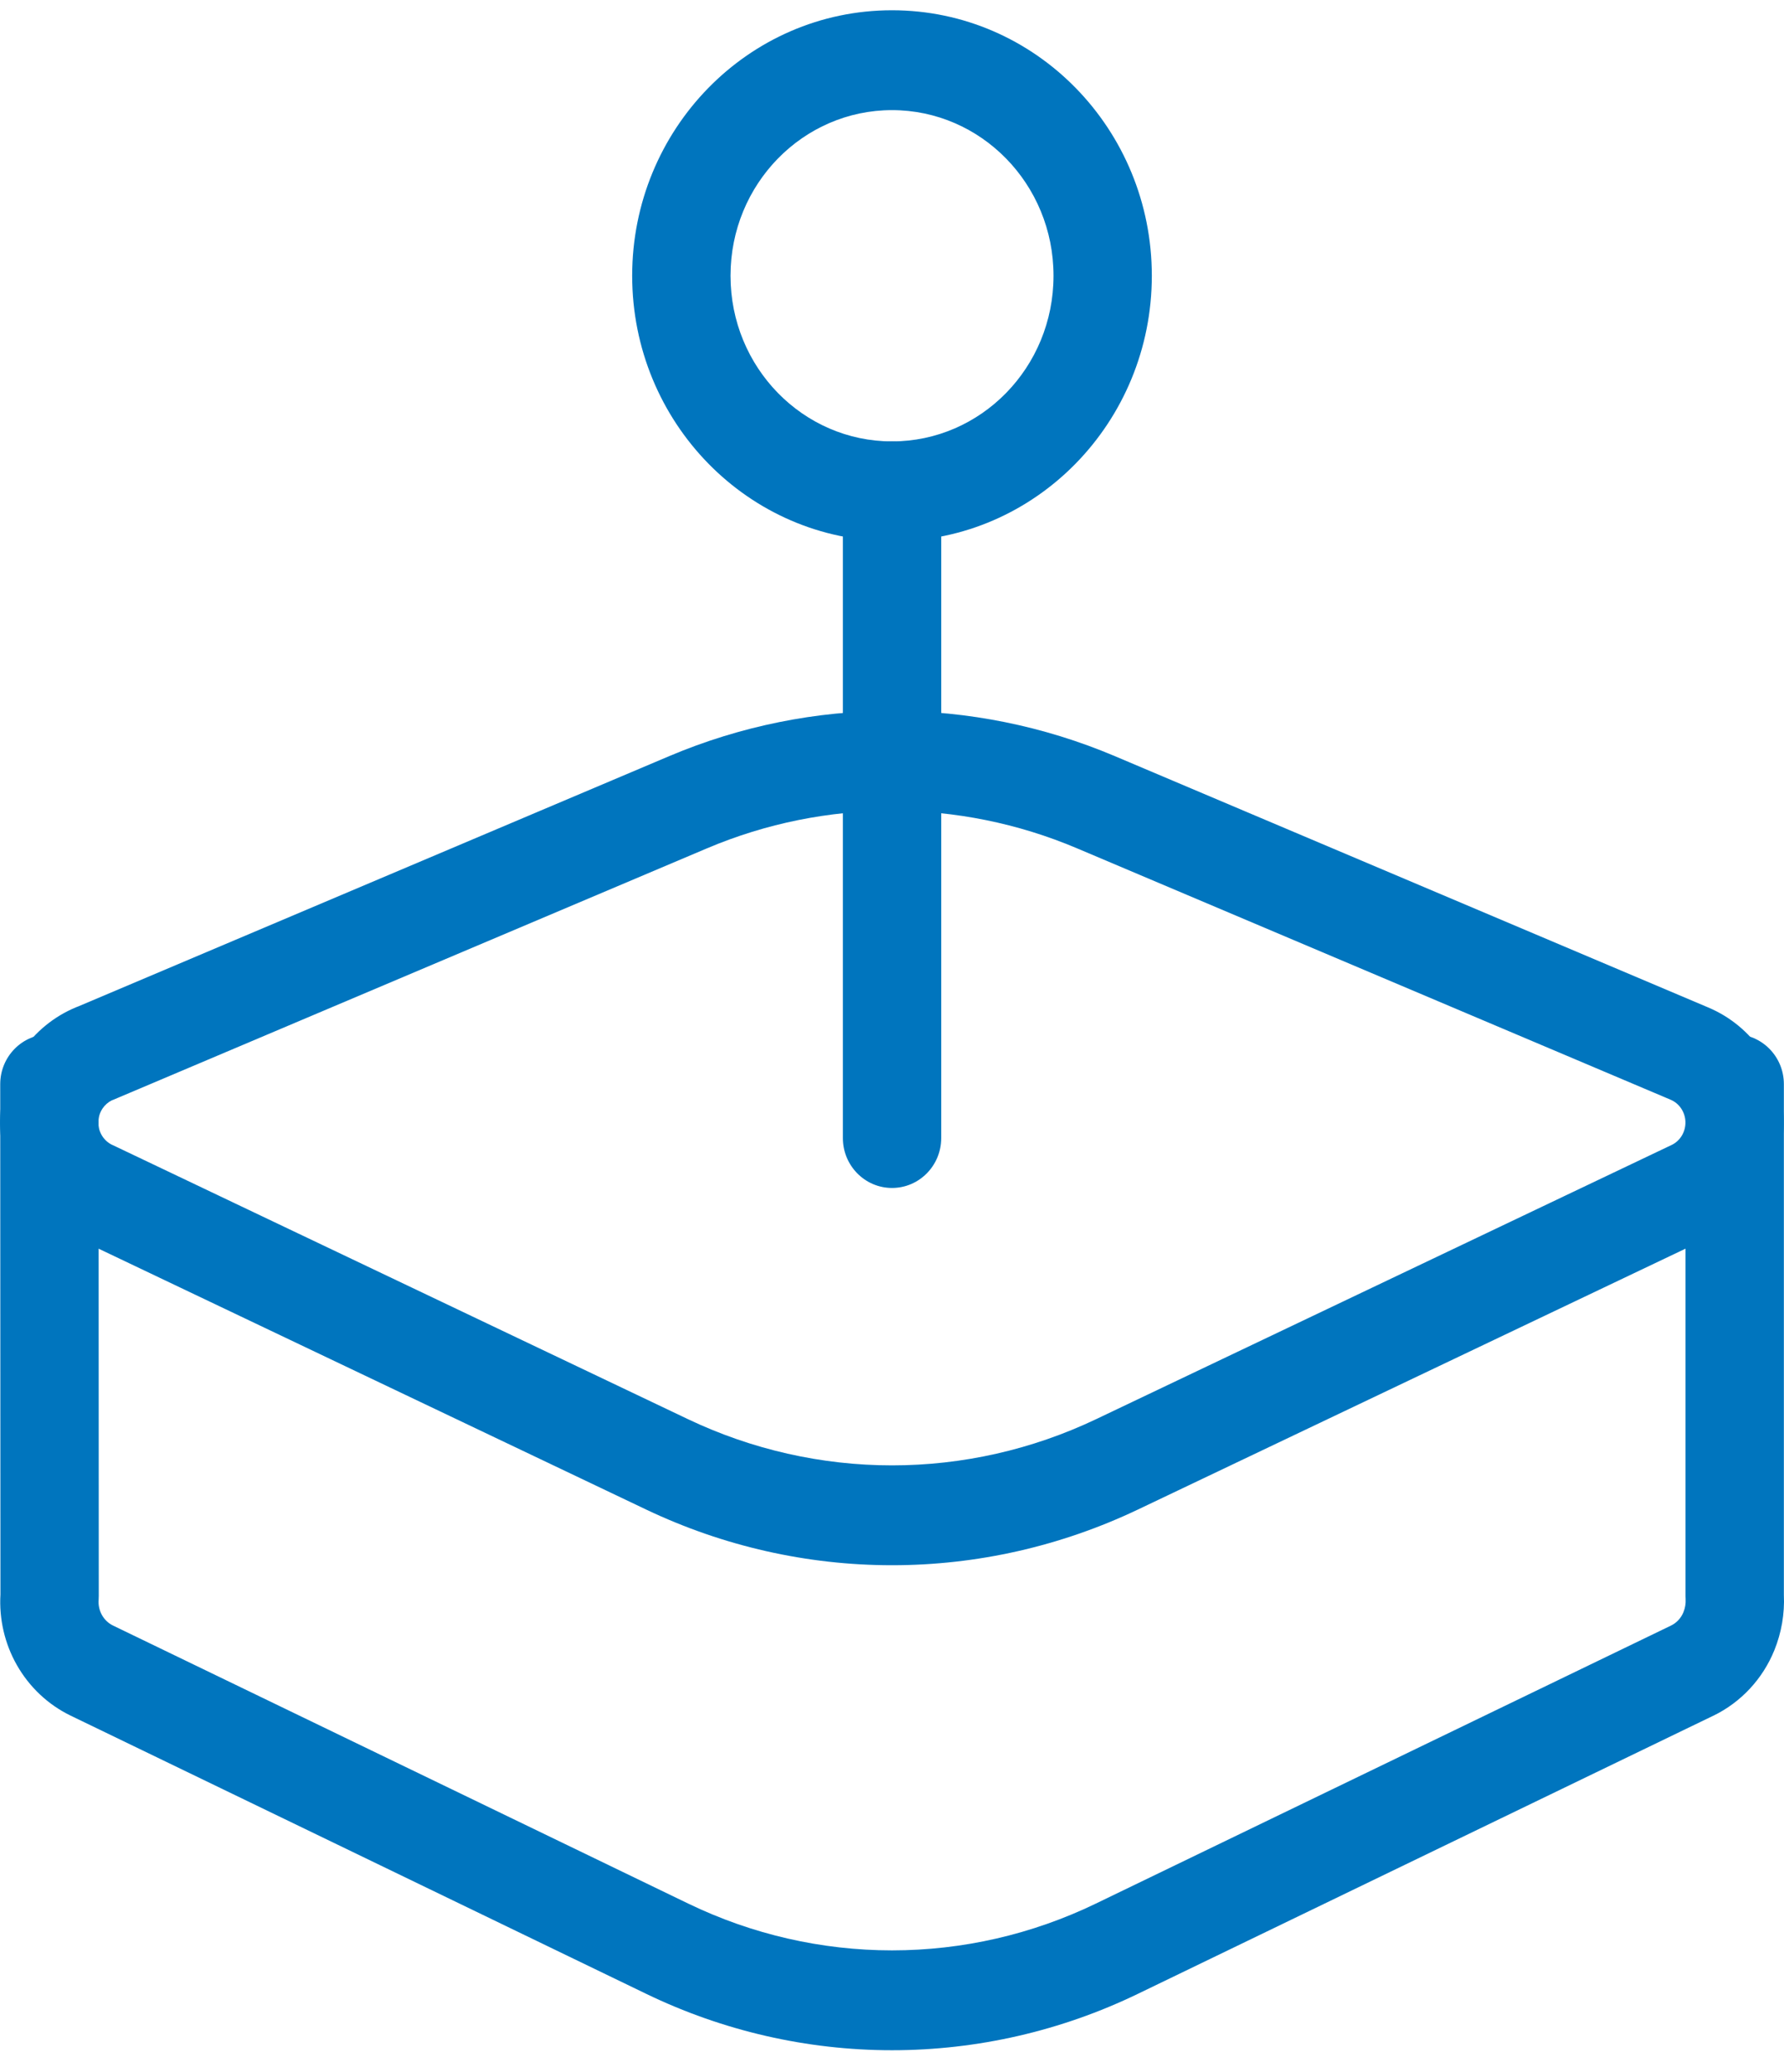
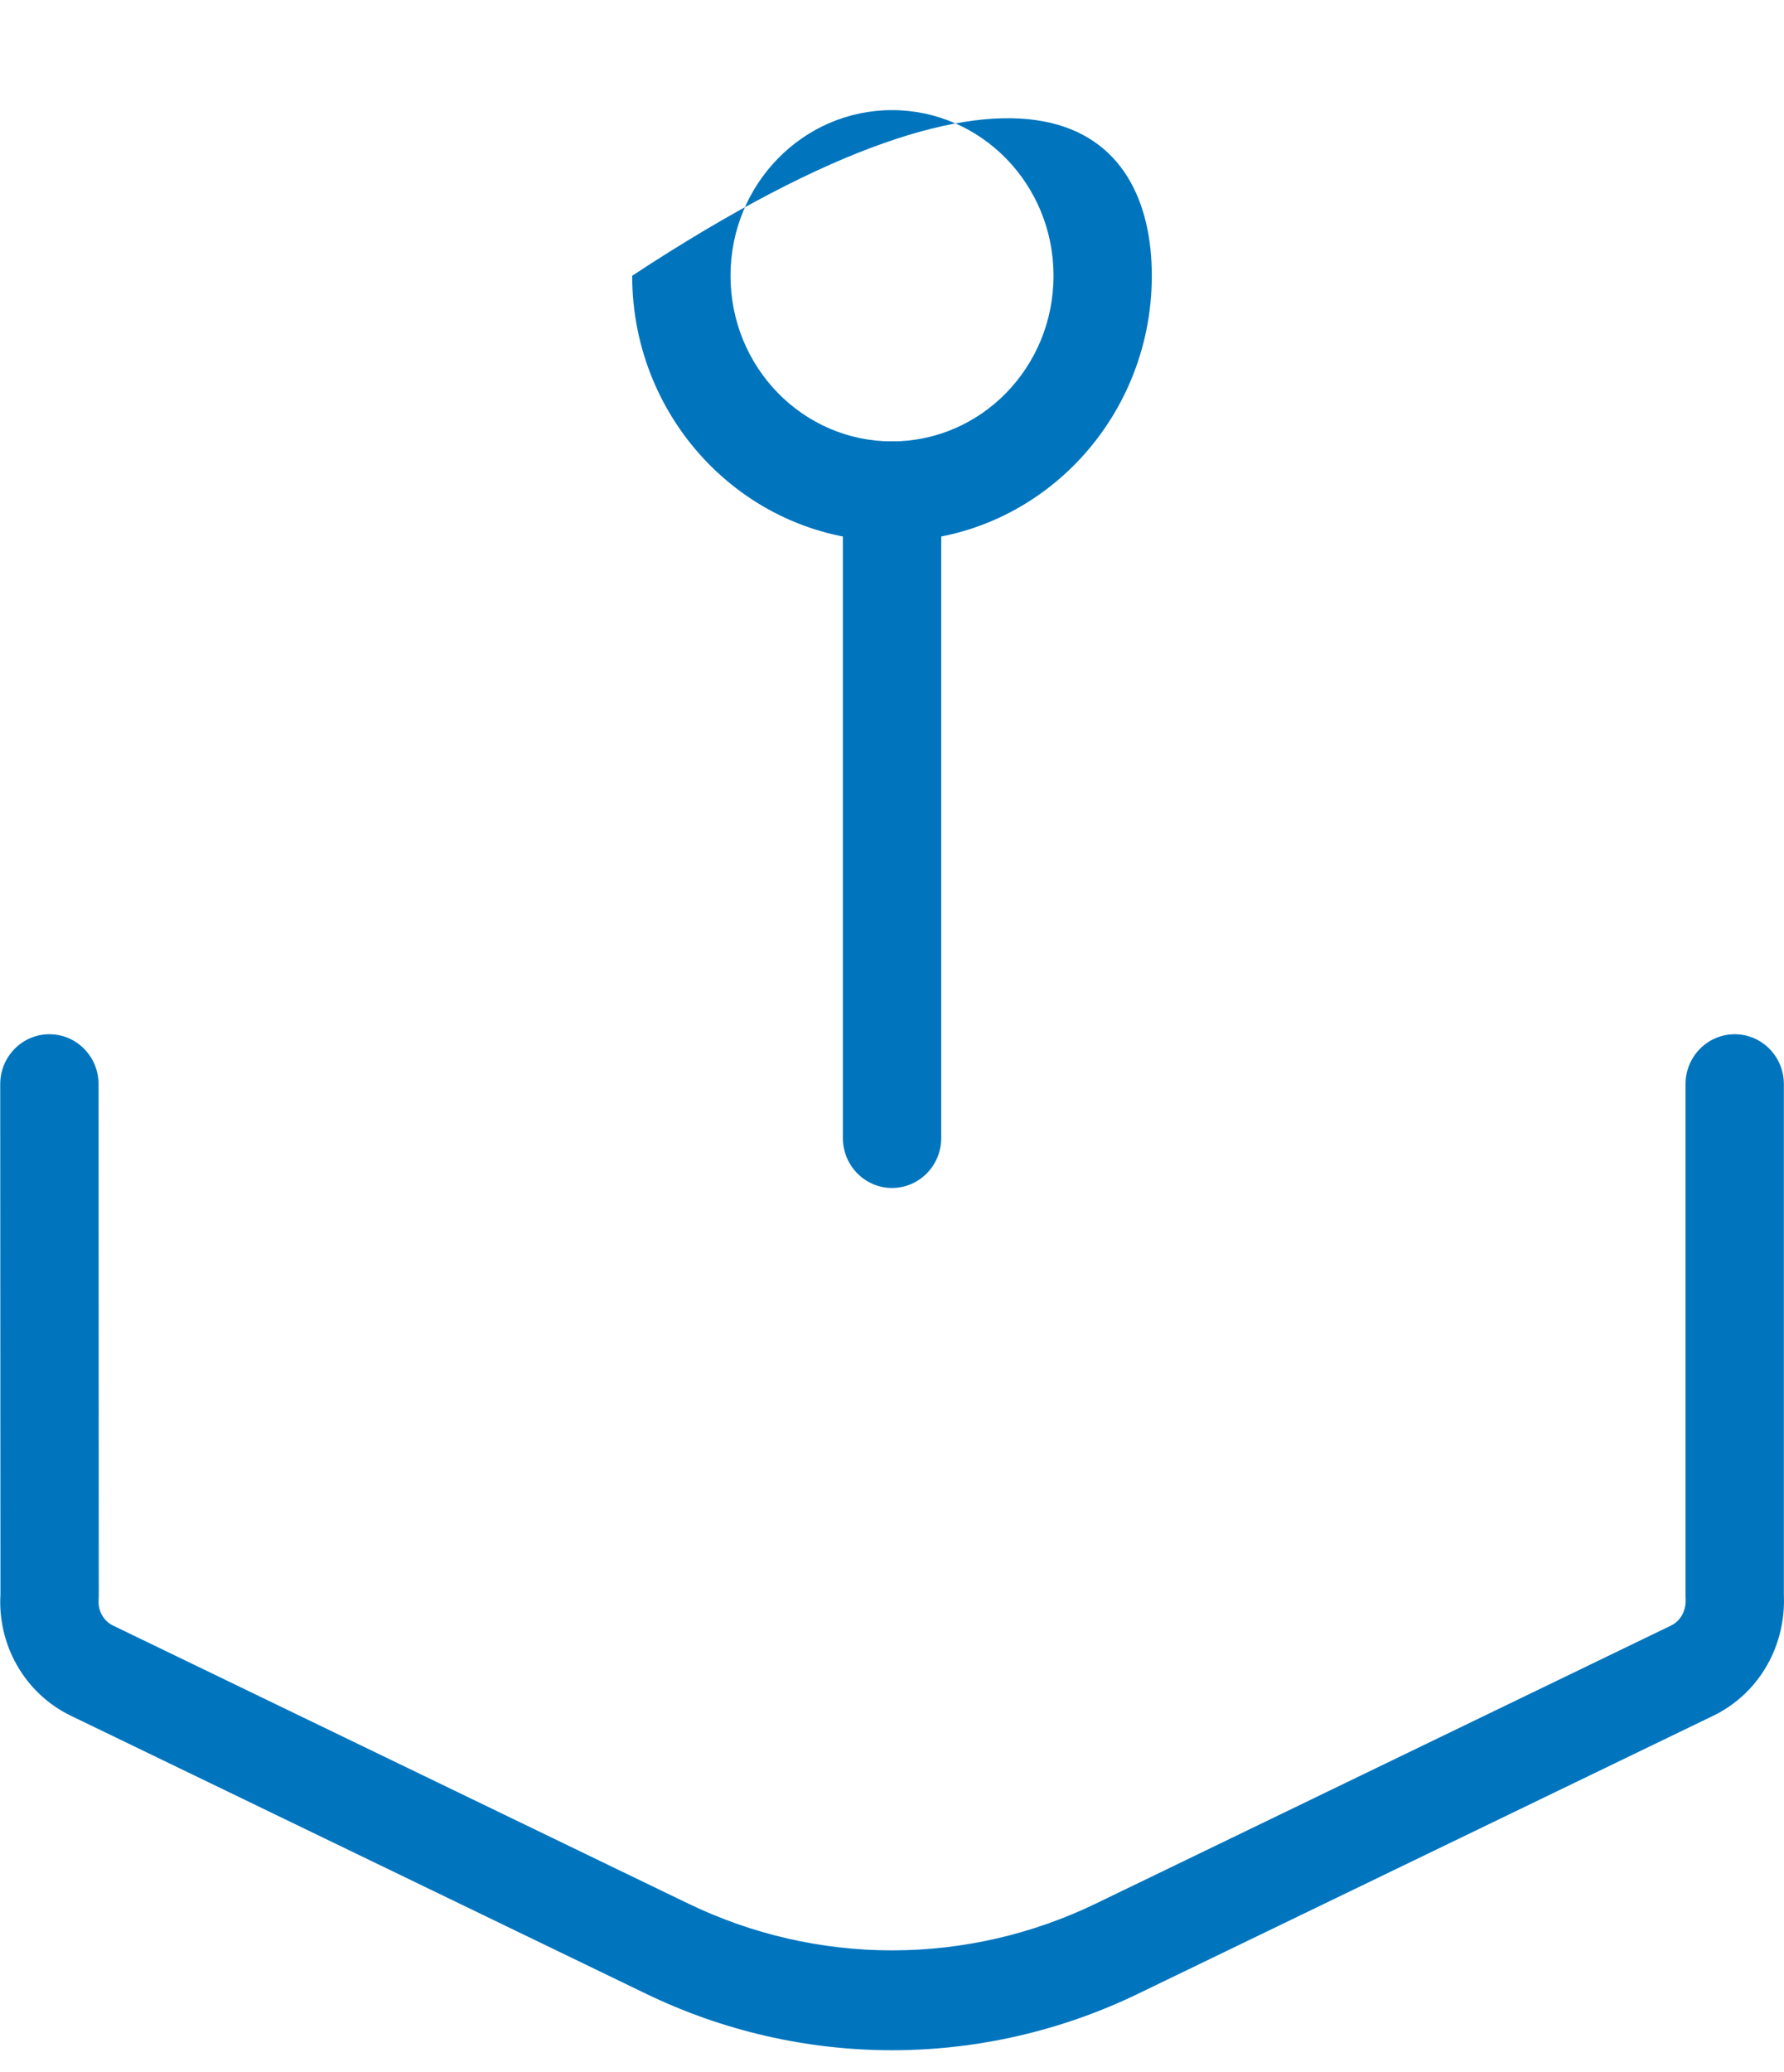
<svg xmlns="http://www.w3.org/2000/svg" width="56" height="65" viewBox="0 0 56 65" fill="none">
-   <path fill-rule="evenodd" clip-rule="evenodd" d="M28 3.455C25.212 3.455 22.931 5.77 22.931 8.651C22.931 11.533 25.212 13.848 28 13.848C30.789 13.848 33.07 11.533 33.07 8.651C33.07 5.77 30.789 3.455 28 3.455ZM19.844 8.651C19.844 4.062 23.485 0.322 28 0.322C32.516 0.322 36.156 4.062 36.156 8.651C36.156 13.241 32.516 16.981 28 16.981C23.485 16.981 19.844 13.241 19.844 8.651Z" fill="#0075BE" />
+   <path fill-rule="evenodd" clip-rule="evenodd" d="M28 3.455C25.212 3.455 22.931 5.77 22.931 8.651C22.931 11.533 25.212 13.848 28 13.848C30.789 13.848 33.07 11.533 33.07 8.651C33.07 5.77 30.789 3.455 28 3.455ZM19.844 8.651C32.516 0.322 36.156 4.062 36.156 8.651C36.156 13.241 32.516 16.981 28 16.981C23.485 16.981 19.844 13.241 19.844 8.651Z" fill="#0075BE" />
  <path fill-rule="evenodd" clip-rule="evenodd" d="M1.55 32.447C2.402 32.446 3.093 33.147 3.094 34.012L3.1 50.074C3.1 50.114 3.099 50.154 3.096 50.194C3.083 50.362 3.121 50.529 3.202 50.672C3.284 50.816 3.405 50.929 3.547 50.998C3.547 50.998 3.548 50.998 3.547 50.998L21.605 59.722C23.606 60.688 25.79 61.189 28.001 61.189C30.213 61.189 32.397 60.688 34.397 59.722L52.453 50.999C52.454 50.999 52.454 50.999 52.455 50.998C52.628 50.914 52.768 50.765 52.844 50.578L52.844 50.577C52.897 50.447 52.92 50.307 52.912 50.166C52.91 50.136 52.909 50.106 52.909 50.075V34.013C52.909 33.148 53.6 32.447 54.453 32.447C55.305 32.447 55.996 33.148 55.996 34.013V50.035C56.023 50.628 55.921 51.221 55.698 51.771C55.333 52.671 54.653 53.403 53.787 53.825L53.783 53.826L35.724 62.55C33.31 63.717 30.672 64.322 28.001 64.322C25.331 64.322 22.693 63.717 20.279 62.55C20.279 62.55 20.279 62.55 20.279 62.55L2.218 53.825C1.508 53.481 0.92 52.926 0.528 52.236C0.147 51.565 -0.031 50.795 0.014 50.023L0.007 34.014C0.007 33.148 0.697 32.447 1.55 32.447Z" fill="#0075BE" />
-   <path fill-rule="evenodd" clip-rule="evenodd" d="M22.196 26.613C22.196 26.613 22.197 26.613 22.196 26.613L3.569 34.498C3.547 34.507 3.526 34.516 3.504 34.524C3.392 34.581 3.294 34.666 3.221 34.774C3.137 34.898 3.09 35.046 3.087 35.199C3.083 35.353 3.124 35.503 3.203 35.631C3.282 35.759 3.394 35.859 3.525 35.92L3.538 35.925L21.596 44.524C21.596 44.524 21.597 44.525 21.596 44.524C23.603 45.478 25.789 45.973 28.001 45.973C30.212 45.973 32.398 45.479 34.404 44.525C34.404 44.525 34.405 44.525 34.404 44.525L52.464 35.925L52.469 35.923C52.6 35.861 52.712 35.761 52.79 35.633C52.868 35.505 52.909 35.355 52.906 35.201C52.903 35.048 52.855 34.9 52.772 34.776C52.688 34.651 52.572 34.557 52.439 34.501L52.433 34.498L33.805 26.613C30.088 25.041 25.913 25.041 22.196 26.613ZM2.472 31.568L21.009 23.721C25.486 21.828 30.515 21.828 34.992 23.721L53.614 31.604C53.616 31.605 53.617 31.605 53.618 31.606C54.309 31.895 54.9 32.384 55.321 33.01C55.743 33.636 55.975 34.374 55.992 35.133C56.008 35.891 55.807 36.639 55.413 37.284C55.02 37.928 54.45 38.443 53.772 38.763C53.771 38.764 53.77 38.764 53.77 38.764L35.715 47.361C33.299 48.51 30.666 49.106 28.001 49.106C25.335 49.106 22.703 48.51 20.287 47.361L2.232 38.764C1.552 38.446 0.98 37.933 0.584 37.289C0.187 36.642 -0.015 35.892 0.001 35.131C0.017 34.37 0.252 33.629 0.676 33.001C1.101 32.373 1.698 31.884 2.395 31.598C2.42 31.587 2.446 31.577 2.472 31.568Z" fill="#0075BE" />
  <path fill-rule="evenodd" clip-rule="evenodd" d="M28.001 13.848C28.854 13.848 29.545 14.549 29.545 15.415V35.704C29.545 36.569 28.854 37.27 28.001 37.27C27.149 37.27 26.458 36.569 26.458 35.704V15.415C26.458 14.549 27.149 13.848 28.001 13.848Z" fill="#0075BE" />
</svg>